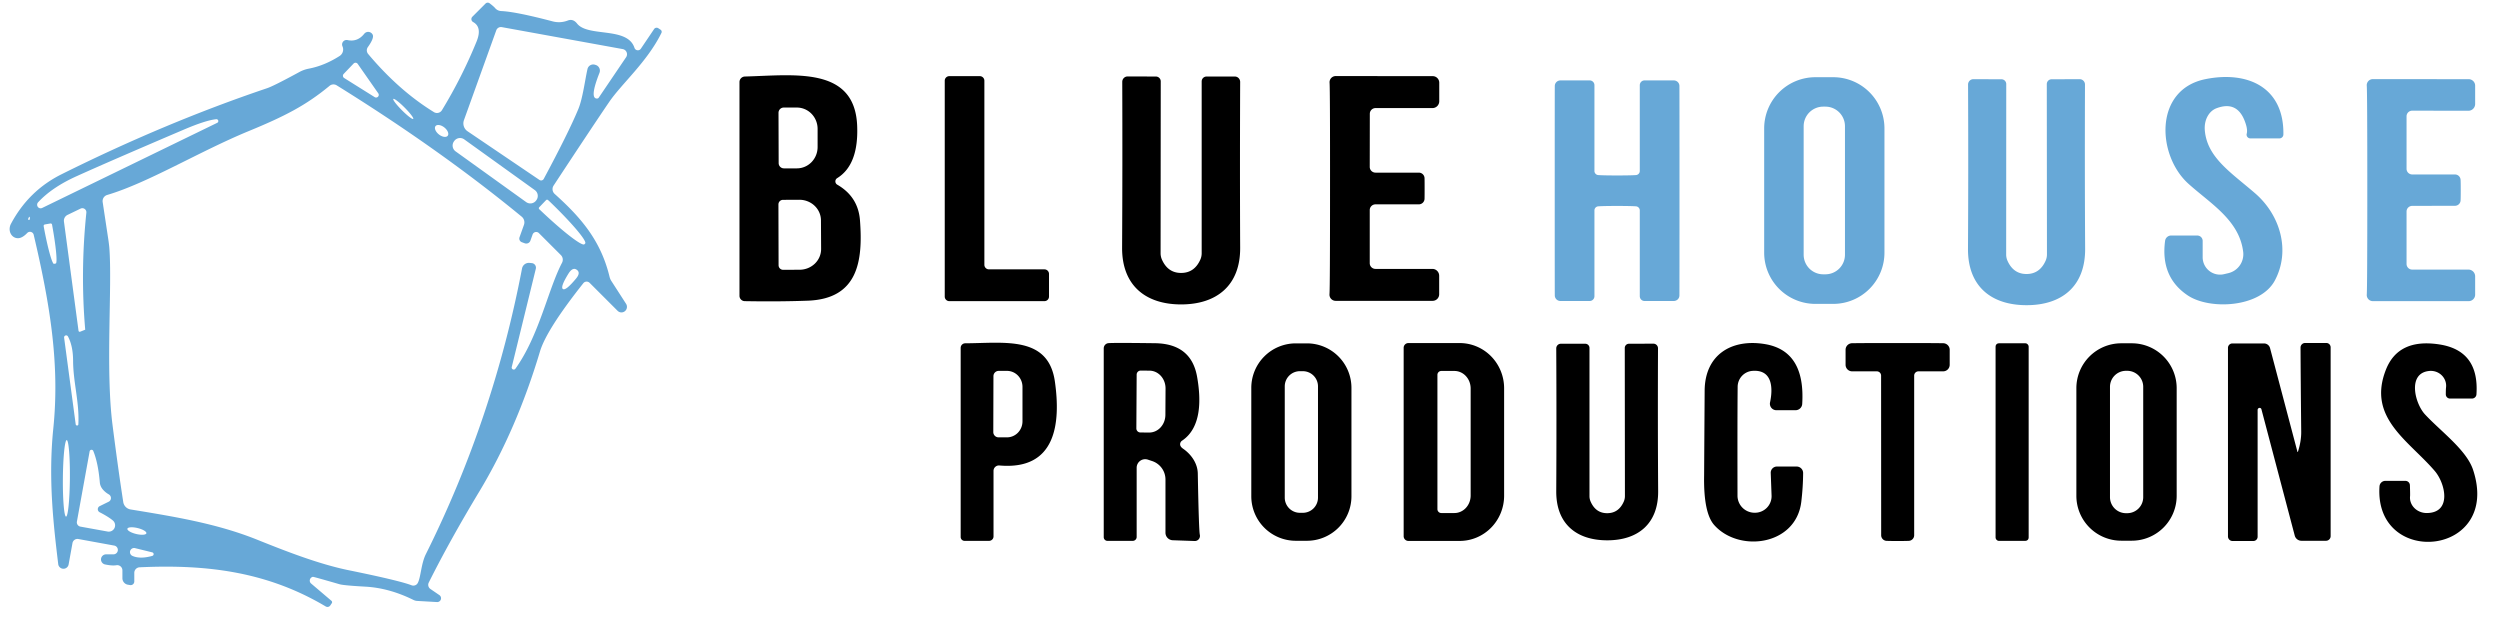
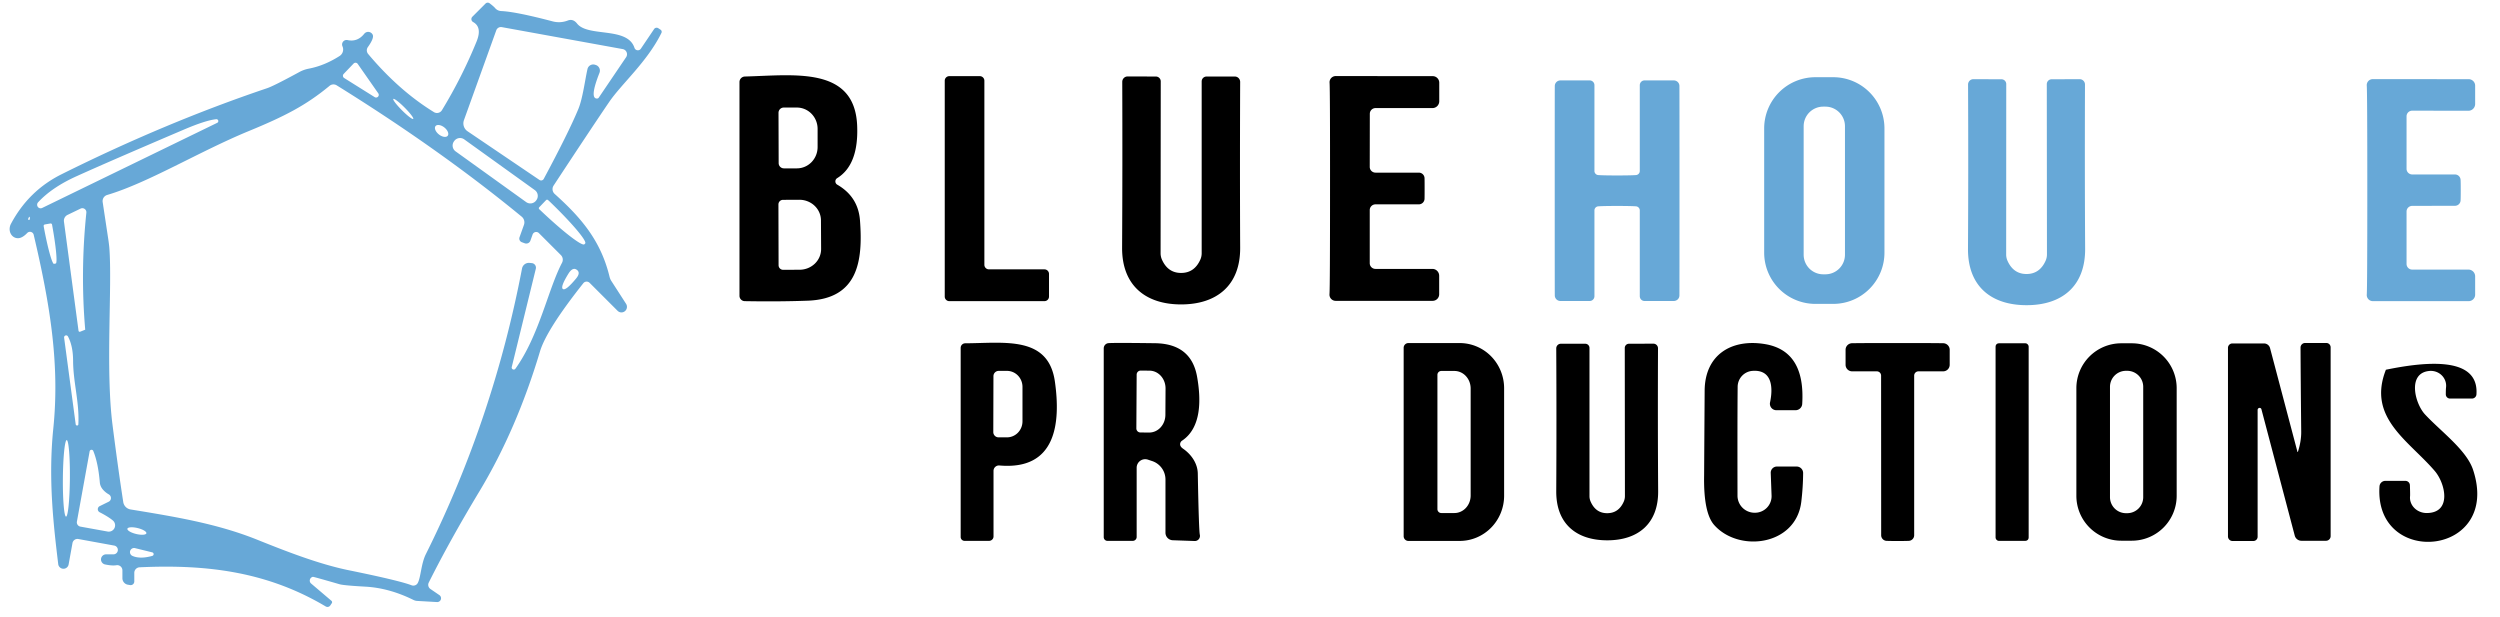
<svg xmlns="http://www.w3.org/2000/svg" xmlns:ns1="https://boxy-svg.com" version="1.1" viewBox="0.00 0.00 328.00 81.00" width="328px" height="81px">
  <defs>
    <ns1:export>
      <ns1:file format="svg" />
    </ns1:export>
  </defs>
  <path fill="#67a8d7" d=" M 48.89 4.54 Q 49.12 4.98 48.27 6.17 A 0.74 0.74 0.0 0 0 48.30 7.08 Q 52.33 11.88 56.93 14.71 A 0.76 0.76 0.0 0 0 57.98 14.46 Q 60.61 10.15 62.53 5.44 Q 63.29 3.56 62.07 2.89 A 0.44 0.44 0.0 0 1 61.97 2.20 L 63.70 0.47 A 0.42 0.41 41.7 0 1 64.25 0.44 Q 64.76 0.83 64.95 1.05 A 1.11 1.08 -17.9 0 0 65.76 1.45 Q 67.71 1.54 72.49 2.80 Q 73.51 3.07 74.50 2.69 Q 75.19 2.43 75.71 3.09 C 77.15 4.91 82.31 3.46 83.24 6.27 A 0.47 0.47 0.0 0 0 84.08 6.39 L 85.82 3.81 A 0.40 0.40 0.0 0 1 86.38 3.71 L 86.67 3.90 A 0.33 0.33 0.0 0 1 86.78 4.32 C 84.92 8.11 81.55 10.99 79.91 13.40 Q 77.68 16.67 72.63 24.35 A 0.85 0.85 0.0 0 0 72.78 25.45 C 76.25 28.57 78.82 31.56 79.97 36.30 A 1.85 1.65 -70.9 0 0 80.20 36.85 L 82.14 39.86 A 0.73 0.72 -84.0 0 1 81.02 40.77 L 77.36 37.11 A 0.56 0.55 41.2 0 0 76.53 37.16 Q 71.70 43.25 70.84 46.13 Q 67.78 56.35 62.92 64.43 Q 58.99 70.95 56.25 76.44 A 0.66 0.66 0.0 0 0 56.48 77.28 L 57.65 78.08 A 0.50 0.50 0.0 0 1 57.34 78.99 L 54.71 78.84 A 1.31 1.24 -28.1 0 1 54.24 78.71 Q 51.09 77.15 47.96 76.97 Q 45.09 76.81 44.54 76.65 Q 41.12 75.66 41.05 75.68 A 0.51 0.50 -30.6 0 0 40.82 76.56 L 43.49 78.83 A 0.24 0.23 38.3 0 1 43.53 79.14 L 43.33 79.44 A 0.45 0.44 32.1 0 1 42.74 79.57 C 35.17 75.07 27.33 74.01 18.31 74.43 A 0.73 0.73 0.0 0 0 17.62 75.16 L 17.62 76.29 A 0.48 0.47 -84.5 0 1 17.06 76.76 L 16.76 76.71 A 0.87 0.86 -84.8 0 1 16.06 75.86 L 16.06 74.83 A 0.68 0.68 0.0 0 0 15.26 74.16 Q 14.70 74.25 13.76 74.05 A 0.67 0.67 0.0 0 1 13.90 72.73 L 14.89 72.73 A 0.58 0.58 0.0 0 0 14.99 71.58 L 10.28 70.72 A 0.66 0.66 0.0 0 0 9.51 71.25 L 9.00 74.07 A 0.69 0.69 0.0 0 1 7.64 74.02 C 7.04 69.01 6.31 62.91 6.99 56.25 C 7.86 47.80 6.56 39.88 4.42 30.80 A 0.50 0.50 0.0 0 0 3.57 30.57 Q 2.88 31.29 2.29 31.25 A 1.30 1.15 -72.8 0 1 1.44 29.36 Q 3.76 25.01 8.08 22.86 Q 21.69 16.08 35.05 11.57 Q 35.91 11.28 39.24 9.47 A 4.29 4.16 24.1 0 1 40.50 9.01 Q 42.56 8.62 44.55 7.35 A 1.02 1.01 67.0 0 0 44.99 6.24 Q 44.97 6.17 44.93 6.07 A 0.59 0.59 0.0 0 1 45.60 5.26 Q 46.90 5.54 47.79 4.43 A 0.66 0.66 0.0 0 1 48.89 4.54 Z M 78.55 12.82 L 82.15 7.50 A 0.69 0.69 0.0 0 0 81.70 6.44 L 65.84 3.56 A 0.65 0.65 0.0 0 0 65.11 3.98 L 60.87 15.76 A 1.26 1.24 -63.2 0 0 61.34 17.22 L 70.78 23.61 A 0.39 0.39 0.0 0 0 71.34 23.47 Q 74.60 17.39 75.88 14.30 C 76.46 12.90 76.76 10.43 77.08 9.05 A 0.77 0.77 0.0 0 1 78.05 8.49 L 78.15 8.52 A 0.78 0.78 0.0 0 1 78.65 9.56 Q 77.30 12.98 78.35 12.93 A 0.28 0.25 13.7 0 0 78.55 12.82 Z M 46.93 8.38 A 0.35 0.35 0.0 0 0 46.39 8.34 L 45.09 9.70 A 0.35 0.35 0.0 0 0 45.16 10.24 L 49.17 12.75 A 0.35 0.35 0.0 0 0 49.64 12.26 L 46.93 8.38 Z M 67.14 48.16 A 0.27 0.27 0.0 0 0 67.62 48.38 C 70.75 44.01 71.91 37.95 73.74 34.47 A 0.86 0.85 -53.9 0 0 73.59 33.47 L 70.70 30.58 A 0.50 0.50 0.0 0 0 69.88 30.76 L 69.59 31.57 A 0.58 0.57 19.5 0 1 68.85 31.92 L 68.47 31.78 A 0.51 0.51 0.0 0 1 68.16 31.13 L 68.74 29.51 A 0.98 0.97 29.8 0 0 68.44 28.42 Q 57.75 19.63 44.18 11.20 A 0.81 0.79 40.7 0 0 43.24 11.26 C 40.12 13.84 37.34 15.26 32.63 17.20 C 26.13 19.88 19.45 23.98 14.06 25.58 A 0.84 0.84 0.0 0 0 13.47 26.51 L 14.16 31.08 A 9.78 4.08 83.9 0 1 14.34 32.45 C 14.75 37.55 13.82 48.43 14.77 55.81 Q 15.51 61.60 16.17 65.86 A 1.16 1.16 0.0 0 0 17.13 66.84 C 22.80 67.77 28.39 68.67 33.67 70.78 C 37.31 72.24 41.77 74.01 45.83 74.83 Q 52.43 76.18 54.00 76.79 A 0.66 0.65 24.3 0 0 54.81 76.49 C 55.22 75.73 55.24 73.97 55.88 72.69 Q 64.71 54.98 68.49 35.23 A 0.92 0.91 7.4 0 1 69.46 34.49 L 69.77 34.52 A 0.60 0.60 0.0 0 1 70.30 35.26 L 67.14 48.16 Z M 51.604 12.98 A 1.85 0.25 -134.9 0 0 52.733 14.466 A 1.85 0.25 -134.9 0 0 54.216 15.6 A 1.85 0.25 -134.9 0 0 53.087 14.114 A 1.85 0.25 -134.9 0 0 51.604 12.98 Z M 28.37 15.64 Q 26.98 15.78 24.04 17.04 Q 14.68 21.03 10.09 23.10 Q 6.82 24.57 5.00 26.54 A 0.47 0.46 -81.4 0 0 5.54 27.28 L 28.51 16.11 A 0.25 0.25 0.0 0 0 28.37 15.64 Z M 57.142 16.545 A 1.02 0.58 -141.5 0 0 57.579 17.634 A 1.02 0.58 -141.5 0 0 58.738 17.815 A 1.02 0.58 -141.5 0 0 58.301 16.726 A 1.02 0.58 -141.5 0 0 57.142 16.545 Z M 70.38 26.25 A 0.94 0.94 0.0 0 0 70.165 24.939 L 60.907 18.286 A 0.94 0.94 0.0 0 0 59.595 18.501 L 59.56 18.55 A 0.94 0.94 0.0 0 0 59.775 19.861 L 69.033 26.514 A 0.94 0.94 0.0 0 0 70.345 26.299 L 70.38 26.25 Z M 71.65 26.25 L 70.75 27.19 A 0.18 0.18 0.0 0 0 70.75 27.45 L 70.85 27.54 A 7.33 0.76 43.7 0 0 76.67 32.05 L 76.77 31.95 A 7.33 0.76 43.7 0 0 72.00 26.33 L 71.90 26.25 A 0.18 0.18 0.0 0 0 71.65 26.25 Z M 11.17 43.26 A 0.01 0.01 0.0 0 0 11.18 43.25 Q 10.53 35.64 11.33 27.90 A 0.53 0.53 0.0 0 0 10.57 27.37 L 8.85 28.20 A 0.85 0.85 0.0 0 0 8.39 29.07 L 10.30 43.38 A 0.16 0.16 0.0 0 0 10.52 43.52 L 11.17 43.26 Z M 3.81 28.47 Q 3.74 28.59 3.70 28.71 A 0.11 0.10 67.3 0 0 3.89 28.80 Q 3.94 28.65 3.90 28.48 A 0.05 0.05 0.0 0 0 3.81 28.47 Z M 6.61 29.32 L 5.88 29.45 A 0.19 0.19 0.0 0 0 5.73 29.67 L 5.75 29.79 A 4.99 0.44 79.6 0 0 7.08 34.62 L 7.32 34.57 A 4.99 0.44 79.6 0 0 6.85 29.59 L 6.83 29.47 A 0.19 0.19 0.0 0 0 6.61 29.32 Z M 73.85 37.92 Q 74.22 38.18 75.56 36.57 Q 76.22 35.79 75.68 35.40 Q 75.15 35.01 74.60 35.87 Q 73.49 37.65 73.85 37.92 Z M 8.41 44.29 L 9.93 55.66 A 0.18 0.17 42.9 0 0 10.28 55.65 C 10.43 52.78 9.60 50.18 9.59 47.31 Q 9.58 45.38 8.91 44.13 A 0.27 0.27 0.0 0 0 8.41 44.29 Z M 8.754 57.74 A 5.02 0.46 -89.5 0 0 8.25 62.756 A 5.02 0.46 -89.5 0 0 8.666 67.78 A 5.02 0.46 -89.5 0 0 9.17 62.764 A 5.02 0.46 -89.5 0 0 8.754 57.74 Z M 14.27 64.86 Q 13.76 64.57 13.42 64.13 Q 13.14 63.75 13.10 63.33 Q 12.88 60.73 12.24 59.17 A 0.25 0.25 0.0 0 0 11.76 59.22 L 10.09 68.43 A 0.57 0.57 0.0 0 0 10.54 69.09 L 14.13 69.74 A 0.83 0.83 0.0 0 0 14.81 68.29 Q 14.23 67.80 13.08 67.21 A 0.45 0.45 0.0 0 1 13.09 66.40 L 14.25 65.83 A 0.55 0.54 46.3 0 0 14.27 64.86 Z M 16.715 69.371 A 1.28 0.40 -166.5 0 0 17.867 70.059 A 1.28 0.40 -166.5 0 0 19.205 69.969 A 1.28 0.40 -166.5 0 0 18.053 69.281 A 1.28 0.40 -166.5 0 0 16.715 69.371 Z M 19.98 72.47 L 17.74 71.92 A 0.54 0.54 0.0 0 0 17.39 72.94 Q 18.39 73.38 19.99 72.93 A 0.24 0.24 0.0 0 0 19.98 72.47 Z" />
  <g>
    <path fill="#000000" d=" M 97.73 10.04 C 104.21 9.87 112.14 8.66 112.46 16.49 Q 112.67 21.62 109.84 23.37 A 0.50 0.50 0.0 0 0 109.85 24.23 Q 112.60 25.82 112.83 28.92 C 113.23 34.24 112.59 39.21 105.97 39.45 Q 102.14 39.59 97.71 39.51 A 0.70 0.70 0.0 0 1 97.02 38.81 L 97.02 10.77 A 0.73 0.73 0.0 0 1 97.73 10.04 Z M 102.14 14.80 L 102.16 21.40 A 0.69 0.69 0.0 0 0 102.85 22.09 L 104.56 22.09 A 2.80 2.72 89.9 0 0 107.27 19.29 L 107.27 16.91 A 2.80 2.72 89.9 0 0 104.54 14.11 L 102.83 14.11 A 0.69 0.69 0.0 0 0 102.14 14.80 Z M 102.13 26.82 L 102.15 34.80 A 0.60 0.60 0.0 0 0 102.76 35.40 L 104.91 35.39 A 2.83 2.71 -0.2 0 0 107.73 32.67 L 107.71 28.91 A 2.83 2.71 -0.2 0 0 104.87 26.21 L 102.72 26.22 A 0.60 0.60 0.0 0 0 102.13 26.82 Z" />
    <path fill="#000000" d=" M 129.75 35.34 L 137.03 35.34 A 0.60 0.60 0.0 0 1 137.63 35.94 L 137.63 38.91 A 0.60 0.60 0.0 0 1 137.03 39.51 L 124.55 39.51 A 0.60 0.60 0.0 0 1 123.95 38.91 L 123.95 10.59 A 0.60 0.60 0.0 0 1 124.55 9.99 L 128.55 9.99 A 0.60 0.60 0.0 0 1 129.15 10.59 L 129.15 34.74 A 0.60 0.60 0.0 0 0 129.75 35.34 Z" />
    <path fill="#000000" d=" M 154.96 35.81 Q 156.70 35.81 157.48 34.07 A 2.08 2.03 -33.5 0 0 157.66 33.23 L 157.66 10.68 A 0.64 0.64 0.0 0 1 158.30 10.04 L 162.01 10.04 A 0.71 0.70 -89.6 0 1 162.71 10.76 Q 162.66 21.79 162.71 32.50 C 162.74 37.44 159.64 39.94 154.96 39.94 C 150.28 39.94 147.19 37.43 147.22 32.49 Q 147.28 21.78 147.24 10.75 A 0.71 0.70 89.7 0 1 147.94 10.03 L 151.65 10.04 A 0.64 0.64 0.0 0 1 152.29 10.68 L 152.27 33.23 A 2.08 2.03 33.5 0 0 152.45 34.07 Q 153.23 35.81 154.96 35.81 Z" />
    <path fill="#000000" d=" M 186.91 24.73 Q 186.91 25.76 186.90 26.09 A 0.75 0.75 0.0 0 1 186.15 26.81 L 180.47 26.81 A 0.76 0.75 0.0 0 0 179.71 27.56 L 179.71 34.53 A 0.75 0.75 0.0 0 0 180.46 35.28 L 187.93 35.28 A 0.90 0.89 -90.0 0 1 188.82 36.18 L 188.82 38.61 A 0.86 0.86 0.0 0 1 187.96 39.47 L 175.24 39.47 A 0.81 0.81 0.0 0 1 174.43 38.59 Q 174.50 37.61 174.50 24.73 Q 174.51 11.84 174.44 10.86 A 0.81 0.81 0.0 0 1 175.25 9.98 L 187.97 9.99 A 0.86 0.86 0.0 0 1 188.83 10.85 L 188.83 13.28 A 0.90 0.89 -90.0 0 1 187.94 14.18 L 180.47 14.18 A 0.75 0.75 0.0 0 0 179.72 14.93 L 179.71 21.90 A 0.76 0.75 0.0 0 0 180.47 22.65 L 186.15 22.65 A 0.75 0.75 0.0 0 1 186.90 23.37 Q 186.91 23.70 186.91 24.73 Z" />
  </g>
  <path fill="#67a8d7" d=" M 247.24 33.15 A 6.72 6.72 0.0 0 1 240.52 39.87 L 238.18 39.87 A 6.72 6.72 0.0 0 1 231.46 33.15 L 231.46 16.85 A 6.72 6.72 0.0 0 1 238.18 10.13 L 240.52 10.13 A 6.72 6.72 0.0 0 1 247.24 16.85 L 247.24 33.15 Z M 242.06 16.56 A 2.57 2.57 0.0 0 0 239.49 13.99 L 239.21 13.99 A 2.57 2.57 0.0 0 0 236.64 16.56 L 236.64 33.42 A 2.57 2.57 0.0 0 0 239.21 35.99 L 239.49 35.99 A 2.57 2.57 0.0 0 0 242.06 33.42 L 242.06 16.56 Z" />
-   <path fill="#67a8d7" d=" M 284.06 31.60 A 0.80 0.80 0.0 0 1 284.85 30.90 L 288.28 30.90 A 0.71 0.71 0.0 0 1 288.99 31.61 L 288.99 33.75 A 2.28 2.28 0.0 0 0 291.80 35.97 L 292.43 35.82 A 2.55 2.55 0.0 0 0 294.31 33.08 C 293.82 28.87 289.97 26.69 287.09 24.08 C 282.98 20.34 282.58 11.74 289.37 10.38 C 294.91 9.27 299.68 11.46 299.58 17.65 A 0.53 0.52 0.6 0 1 299.05 18.16 L 295.25 18.16 A 0.50 0.49 7.6 0 1 294.77 17.54 Q 294.90 17.05 294.64 16.25 Q 293.66 13.13 290.81 14.20 A 2.96 2.40 79.1 0 0 289.27 17.08 C 289.56 20.66 292.70 22.62 295.87 25.36 C 299.18 28.22 300.54 32.90 298.46 36.80 C 296.55 40.38 289.89 40.69 287.02 38.75 Q 283.43 36.34 284.06 31.60 Z" />
  <path fill="#67a8d7" d=" M 212.17 23.02 Q 213.89 23.02 214.64 22.97 A 0.54 0.54 0.0 0 0 215.14 22.43 L 215.14 11.18 A 0.63 0.62 -90.0 0 1 215.76 10.55 L 219.60 10.55 A 0.74 0.73 -0.3 0 1 220.34 11.28 Q 220.35 12.02 220.35 25.02 Q 220.35 38.02 220.34 38.76 A 0.74 0.73 0.3 0 1 219.60 39.49 L 215.76 39.49 A 0.63 0.62 90.0 0 1 215.14 38.86 L 215.14 27.61 A 0.54 0.54 0.0 0 0 214.64 27.07 Q 213.89 27.02 212.17 27.02 Q 210.44 27.02 209.70 27.07 A 0.54 0.54 0.0 0 0 209.19 27.61 L 209.19 38.86 A 0.63 0.62 -90.0 0 1 208.57 39.49 L 204.73 39.49 A 0.74 0.73 -0.3 0 1 203.99 38.76 Q 203.98 38.02 203.98 25.02 Q 203.98 12.02 203.99 11.28 A 0.74 0.73 0.3 0 1 204.73 10.55 L 208.57 10.55 A 0.63 0.62 90.0 0 1 209.19 11.18 L 209.19 22.43 A 0.54 0.54 0.0 0 0 209.70 22.97 Q 210.44 23.02 212.17 23.02 Z" />
  <path fill="#67a8d7" d=" M 265.89 40.04 C 261.24 40.04 258.18 37.56 258.20 32.66 Q 258.26 22.04 258.21 11.11 A 0.70 0.69 89.6 0 1 258.91 10.39 L 262.59 10.40 A 0.63 0.63 0.0 0 1 263.22 11.03 L 263.21 33.39 A 2.06 2.02 33.5 0 0 263.39 34.23 Q 264.17 35.95 265.88 35.95 Q 267.60 35.95 268.38 34.22 A 2.06 2.02 -33.5 0 0 268.56 33.39 L 268.54 11.03 A 0.63 0.63 0.0 0 1 269.18 10.40 L 272.85 10.39 A 0.70 0.69 -89.6 0 1 273.55 11.11 Q 273.51 22.04 273.57 32.66 C 273.59 37.55 270.53 40.04 265.89 40.04 Z" />
  <path fill="#67a8d7" d=" M 310.59 24.95 Q 310.59 12.22 310.52 11.25 A 0.80 0.80 0.0 0 1 311.32 10.38 L 323.89 10.39 A 0.85 0.85 0.0 0 1 324.74 11.24 L 324.74 13.64 A 0.89 0.88 -90.0 0 1 323.86 14.53 L 316.48 14.52 A 0.74 0.74 0.0 0 0 315.74 15.27 L 315.74 22.15 A 0.75 0.74 0.0 0 0 316.49 22.89 L 322.10 22.89 A 0.74 0.74 0.0 0 1 322.83 23.60 Q 322.85 23.93 322.85 24.95 Q 322.85 25.97 322.83 26.29 A 0.74 0.74 0.0 0 1 322.10 27.00 L 316.49 27.01 A 0.75 0.74 -0.0 0 0 315.74 27.75 L 315.74 34.63 A 0.74 0.74 0.0 0 0 316.48 35.37 L 323.86 35.37 A 0.89 0.88 90.0 0 1 324.74 36.26 L 324.74 38.66 A 0.85 0.85 0.0 0 1 323.89 39.51 L 311.32 39.51 A 0.80 0.80 0.0 0 1 310.52 38.65 Q 310.59 37.68 310.59 24.95 Z" />
  <g>
    <path fill="#000000" d=" M 126.64 45.04 C 131.77 45.02 137.54 44.01 138.40 50.05 C 139.19 55.58 138.53 61.72 131.12 61.07 A 0.71 0.71 0.0 0 0 130.35 61.78 L 130.35 70.38 A 0.59 0.58 -0.0 0 1 129.76 70.96 L 126.55 70.96 A 0.51 0.51 0.0 0 1 126.04 70.45 L 126.04 45.64 A 0.60 0.60 0.0 0 1 126.64 45.04 Z M 130.34 49.35 L 130.32 56.69 A 0.69 0.69 0.0 0 0 131.01 57.38 L 132.11 57.38 A 2.10 2.03 -89.9 0 0 134.15 55.28 L 134.15 50.76 A 2.10 2.03 -89.9 0 0 132.13 48.66 L 131.03 48.66 A 0.69 0.69 0.0 0 0 130.34 49.35 Z" />
    <path fill="#000000" d=" M 154.91 58.56 Q 155.00 58.72 155.22 58.87 A 4.52 3.62 20.6 0 1 157.15 62.12 Q 157.29 69.64 157.42 70.17 A 0.67 0.67 0.0 0 1 156.74 70.98 L 153.86 70.88 A 0.99 0.99 0.0 0 1 152.91 69.89 L 152.91 62.91 A 2.56 2.55 8.9 0 0 151.13 60.48 L 150.59 60.30 A 1.12 1.12 0.0 0 0 149.13 61.37 L 149.13 70.45 A 0.51 0.51 0.0 0 1 148.62 70.96 L 145.29 70.96 A 0.49 0.48 90.0 0 1 144.81 70.47 L 144.81 45.71 A 0.69 0.68 87.8 0 1 145.44 45.02 Q 146.19 44.96 151.55 45.03 Q 156.30 45.10 157.06 49.44 C 157.57 52.33 157.68 56.09 155.08 57.82 A 0.56 0.54 -33.0 0 0 154.91 58.56 Z M 149.13 49.15 L 149.09 56.21 A 0.53 0.53 0.0 0 0 149.62 56.74 L 150.77 56.75 A 2.33 2.12 -89.7 0 0 152.90 54.43 L 152.92 50.97 A 2.33 2.12 -89.7 0 0 150.81 48.63 L 149.66 48.62 A 0.53 0.53 0.0 0 0 149.13 49.15 Z" />
-     <path fill="#000000" d=" M 177.31 65.11 A 5.84 5.84 0.0 0 1 171.47 70.95 L 170.01 70.95 A 5.84 5.84 0.0 0 1 164.17 65.11 L 164.17 50.89 A 5.84 5.84 0.0 0 1 170.01 45.05 L 171.47 45.05 A 5.84 5.84 0.0 0 1 177.31 50.89 L 177.31 65.11 Z M 172.92 50.69 A 1.99 1.99 0.0 0 0 170.93 48.70 L 170.55 48.70 A 1.99 1.99 0.0 0 0 168.56 50.69 L 168.56 65.29 A 1.99 1.99 0.0 0 0 170.55 67.28 L 170.93 67.28 A 1.99 1.99 0.0 0 0 172.92 65.29 L 172.92 50.69 Z" />
    <path fill="#000000" d=" M 184.16 45.63 A 0.62 0.62 0.0 0 1 184.78 45.01 L 191.51 45.01 A 5.93 5.83 -90.0 0 1 197.34 50.94 L 197.34 65.04 A 5.93 5.83 -90.0 0 1 191.51 70.97 L 184.78 70.97 A 0.62 0.62 0.0 0 1 184.16 70.35 L 184.16 45.63 Z M 188.59 49.18 L 188.59 66.80 A 0.51 0.51 0.0 0 0 189.10 67.31 L 190.82 67.31 A 2.30 2.13 90.0 0 0 192.95 65.01 L 192.95 50.97 A 2.30 2.13 -90.0 0 0 190.82 48.67 L 189.10 48.67 A 0.51 0.51 0.0 0 0 188.59 49.18 Z" />
    <path fill="#000000" d=" M 210.87 70.89 C 206.83 70.89 204.16 68.73 204.18 64.47 Q 204.23 55.23 204.18 45.72 A 0.61 0.60 89.6 0 1 204.79 45.10 L 207.99 45.10 A 0.55 0.55 0.0 0 1 208.54 45.65 L 208.54 65.10 A 1.79 1.75 33.5 0 0 208.70 65.83 Q 209.37 67.33 210.86 67.33 Q 212.36 67.33 213.03 65.83 A 1.79 1.75 -33.5 0 0 213.19 65.10 L 213.17 45.65 A 0.55 0.55 0.0 0 1 213.72 45.10 L 216.92 45.09 A 0.61 0.60 -89.7 0 1 217.53 45.71 Q 217.49 55.23 217.55 64.47 C 217.57 68.72 214.90 70.89 210.87 70.89 Z" />
    <path fill="#000000" d=" M 232.23 52.79 C 232.62 50.98 232.58 48.45 229.91 48.66 A 2.11 2.09 88.1 0 0 227.98 50.74 Q 227.94 54.74 227.96 65.04 A 2.24 2.24 0.0 0 0 230.14 67.27 L 230.18 67.27 A 2.18 2.17 -0.1 0 0 232.43 65.02 L 232.32 62.05 A 0.81 0.81 0.0 0 1 233.13 61.21 L 235.72 61.21 A 0.85 0.85 0.0 0 1 236.57 62.07 Q 236.56 63.88 236.33 65.83 C 235.64 71.59 228.16 72.53 224.91 68.89 Q 223.49 67.30 223.58 62.36 Q 223.58 62.21 223.65 51.26 C 223.68 46.52 227.19 44.43 231.53 45.14 Q 236.88 46.01 236.45 53.00 A 0.88 0.87 1.7 0 1 235.57 53.82 L 233.06 53.82 A 0.85 0.85 0.0 0 1 232.23 52.79 Z" />
    <path fill="#000000" d=" M 248.97 45.01 Q 252.34 45.00 254.95 45.03 A 0.87 0.86 0.4 0 1 255.80 45.89 L 255.80 47.86 A 0.86 0.86 0.0 0 1 254.94 48.72 L 251.70 48.72 A 0.56 0.56 0.0 0 0 251.14 49.28 L 251.14 70.22 A 0.74 0.74 0.0 0 1 250.44 70.96 Q 249.94 70.98 248.97 70.98 Q 248.01 70.98 247.51 70.96 A 0.74 0.74 0.0 0 1 246.81 70.22 L 246.80 49.28 A 0.56 0.56 0.0 0 0 246.24 48.72 L 243.00 48.72 A 0.86 0.86 0.0 0 1 242.14 47.86 L 242.14 45.89 A 0.87 0.86 -0.4 0 1 242.99 45.03 Q 245.60 45.00 248.97 45.01 Z" />
    <rect fill="#000000" x="261.82" y="45.04" width="4.34" height="25.92" rx="0.42" />
    <path fill="#000000" d=" M 285.58 65.05 A 5.89 5.89 0.0 0 1 279.69 70.94 L 278.31 70.94 A 5.89 5.89 0.0 0 1 272.42 65.05 L 272.42 50.93 A 5.89 5.89 0.0 0 1 278.31 45.04 L 279.69 45.04 A 5.89 5.89 0.0 0 1 285.58 50.93 L 285.58 65.05 Z M 281.19 50.75 A 2.10 2.10 0.0 0 0 279.09 48.65 L 278.93 48.65 A 2.10 2.10 0.0 0 0 276.83 50.75 L 276.83 65.23 A 2.10 2.10 0.0 0 0 278.93 67.33 L 279.09 67.33 A 2.10 2.10 0.0 0 0 281.19 65.23 L 281.19 50.75 Z" />
    <path fill="#000000" d=" M 301.49 59.27 Q 301.93 57.88 301.92 56.67 Q 301.85 49.82 301.83 45.60 A 0.60 0.60 0.0 0 1 302.43 45.00 L 305.22 45.00 A 0.57 0.56 90.0 0 1 305.78 45.57 L 305.78 70.34 A 0.61 0.61 0.0 0 1 305.17 70.95 L 301.96 70.95 A 0.92 0.91 -7.3 0 1 301.07 70.27 L 296.70 53.70 A 0.26 0.25 -52.7 0 0 296.20 53.77 L 296.20 70.42 A 0.56 0.56 0.0 0 1 295.64 70.98 L 292.91 70.98 A 0.60 0.60 0.0 0 1 292.31 70.38 L 292.31 45.64 A 0.58 0.58 0.0 0 1 292.89 45.06 L 297.04 45.06 A 0.82 0.82 0.0 0 1 297.83 45.67 L 301.42 59.26 A 0.04 0.03 50.2 0 0 301.49 59.27 Z" />
-     <path fill="#000000" d=" M 320.89 51.75 Q 320.89 51.10 320.92 50.84 A 2.01 1.95 0.6 0 0 318.72 48.67 C 315.81 48.95 316.83 52.94 318.16 54.37 C 320.21 56.58 323.59 59.02 324.46 61.62 C 328.25 73.04 311.47 74.57 312.19 63.81 A 0.77 0.77 0.0 0 1 312.96 63.09 L 315.59 63.09 A 0.59 0.59 0.0 0 1 316.18 63.66 Q 316.22 64.93 316.20 65.11 A 2.18 2.00 2.3 0 0 318.40 67.31 C 321.72 67.28 320.84 63.41 319.43 61.78 C 316.01 57.79 310.55 54.81 313.03 48.51 Q 314.65 44.38 319.99 45.18 Q 325.30 45.97 324.91 51.74 A 0.59 0.58 1.5 0 1 324.32 52.29 L 321.44 52.29 A 0.55 0.55 0.0 0 1 320.89 51.75 Z" />
+     <path fill="#000000" d=" M 320.89 51.75 Q 320.89 51.10 320.92 50.84 A 2.01 1.95 0.6 0 0 318.72 48.67 C 315.81 48.95 316.83 52.94 318.16 54.37 C 320.21 56.58 323.59 59.02 324.46 61.62 C 328.25 73.04 311.47 74.57 312.19 63.81 A 0.77 0.77 0.0 0 1 312.96 63.09 L 315.59 63.09 A 0.59 0.59 0.0 0 1 316.18 63.66 Q 316.22 64.93 316.20 65.11 A 2.18 2.00 2.3 0 0 318.40 67.31 C 321.72 67.28 320.84 63.41 319.43 61.78 C 316.01 57.79 310.55 54.81 313.03 48.51 Q 325.30 45.97 324.91 51.74 A 0.59 0.58 1.5 0 1 324.32 52.29 L 321.44 52.29 A 0.55 0.55 0.0 0 1 320.89 51.75 Z" />
  </g>
</svg>